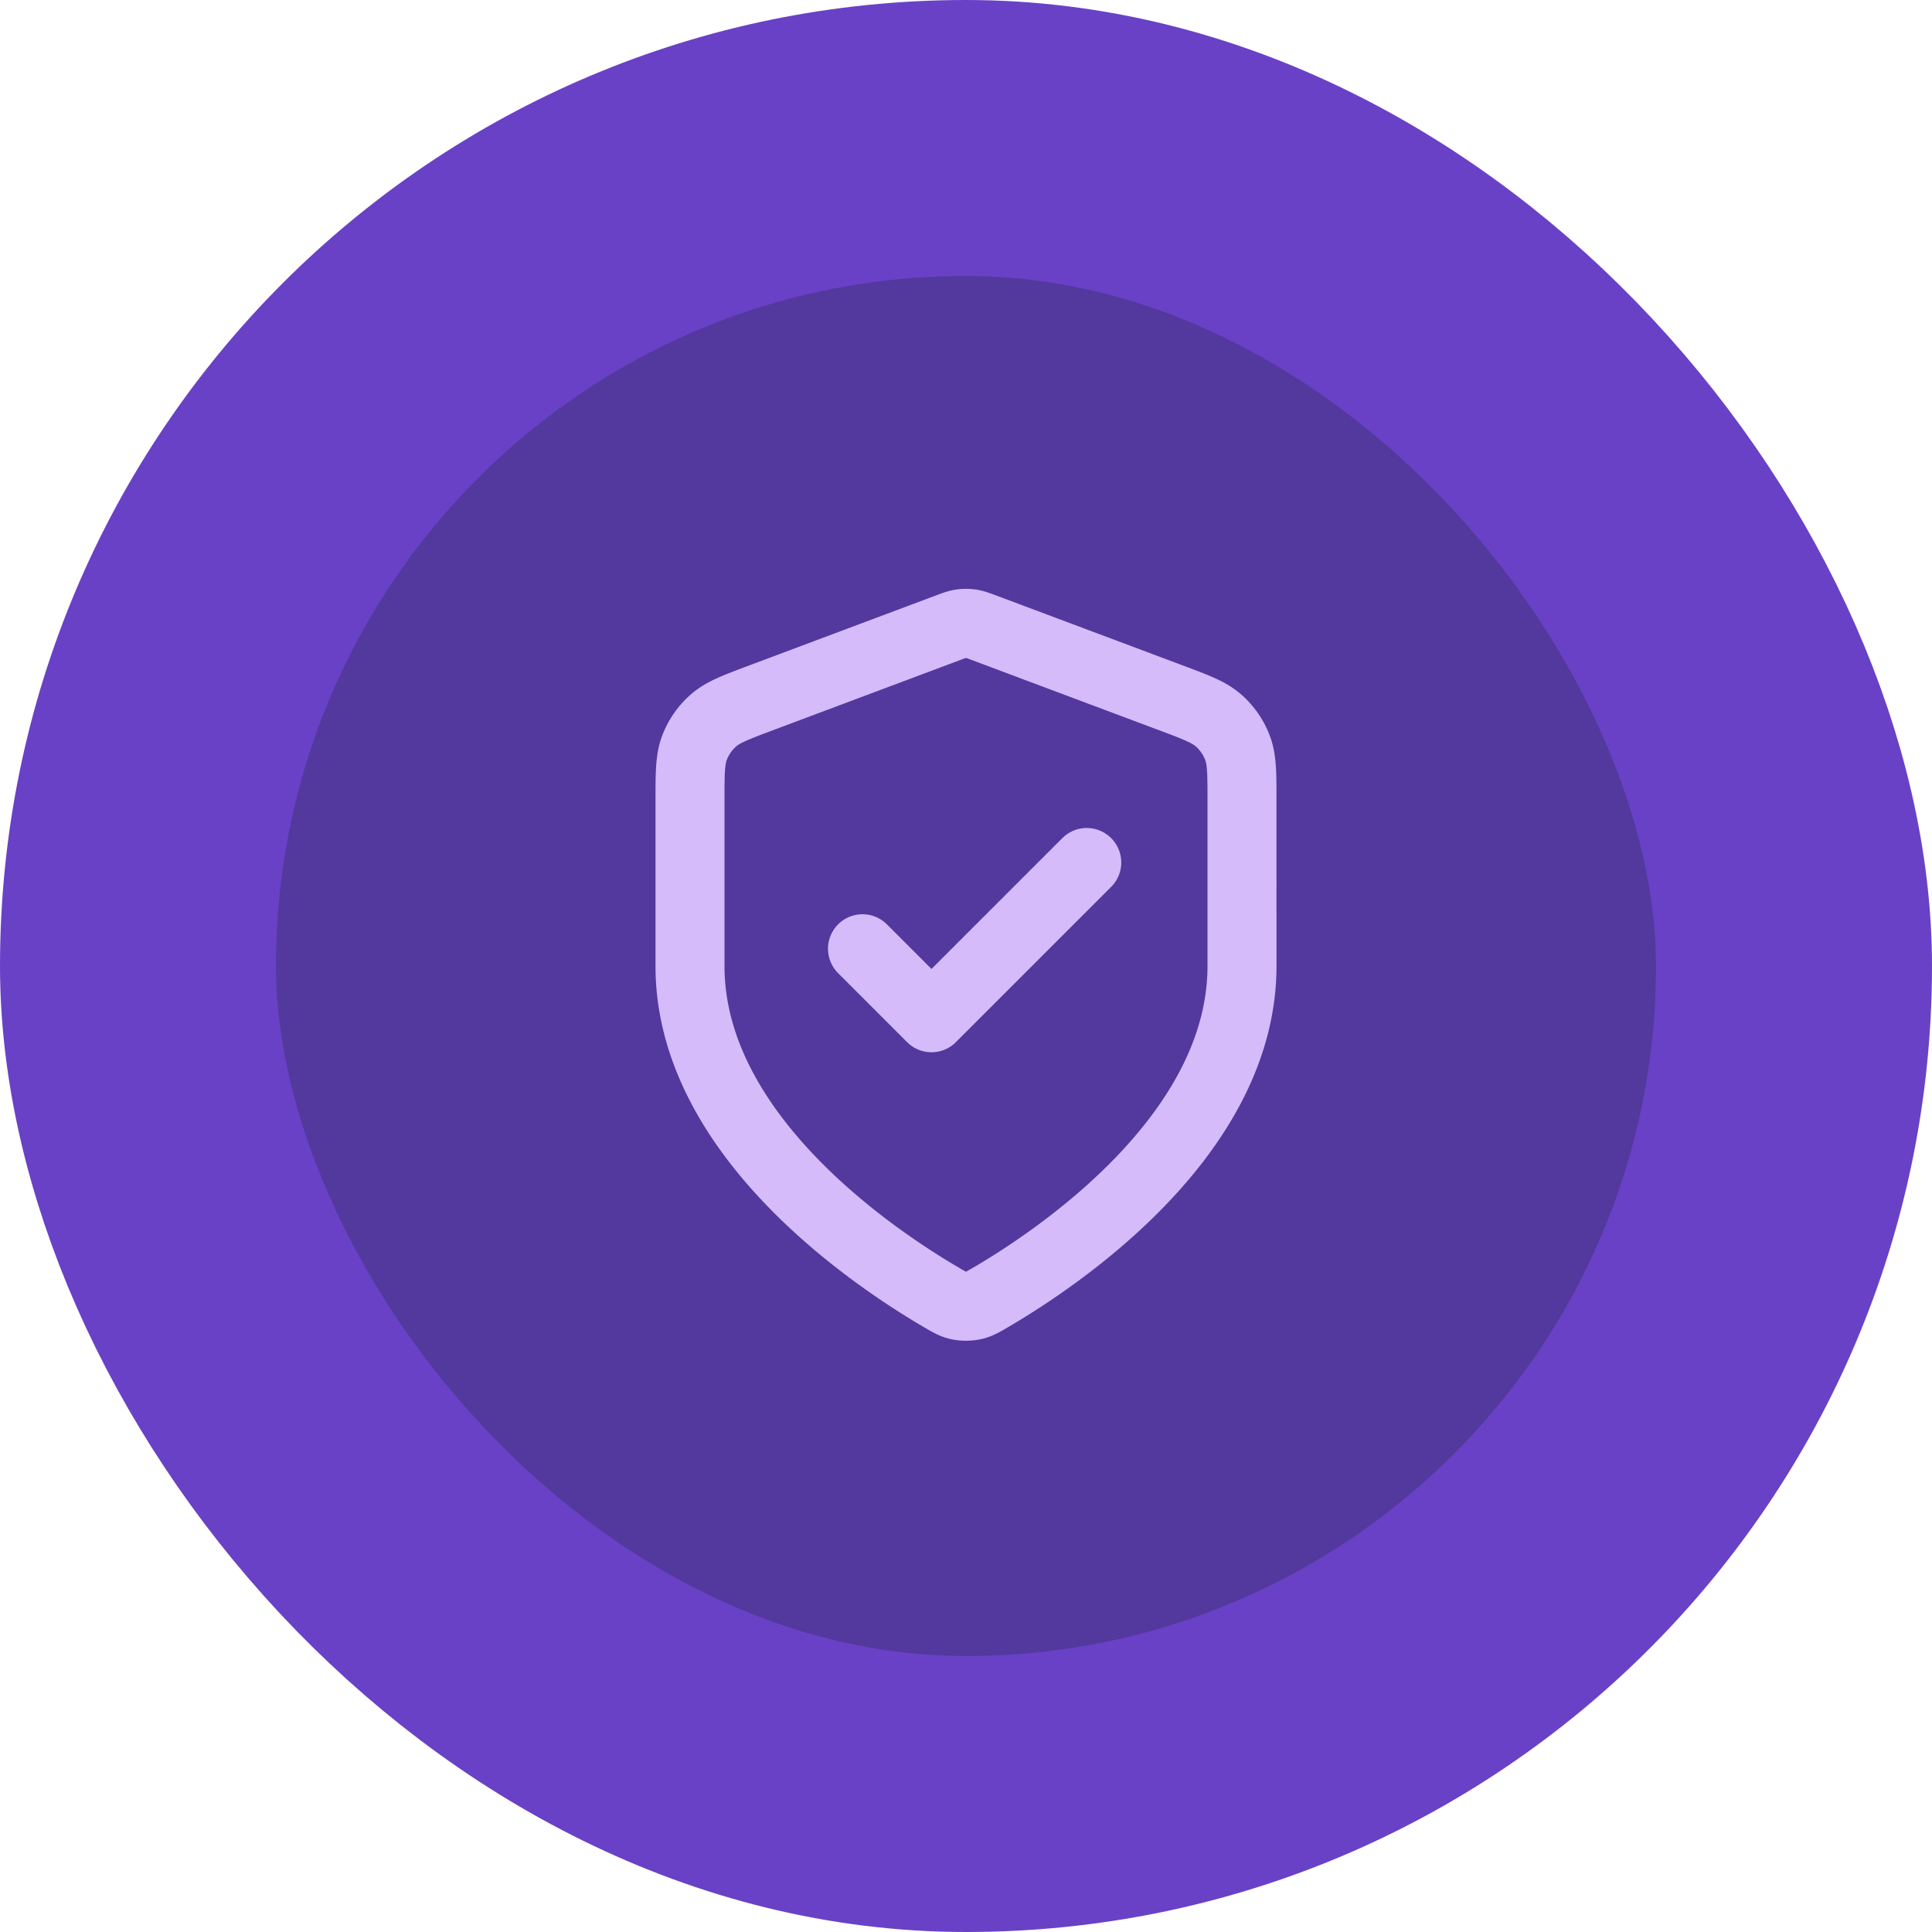
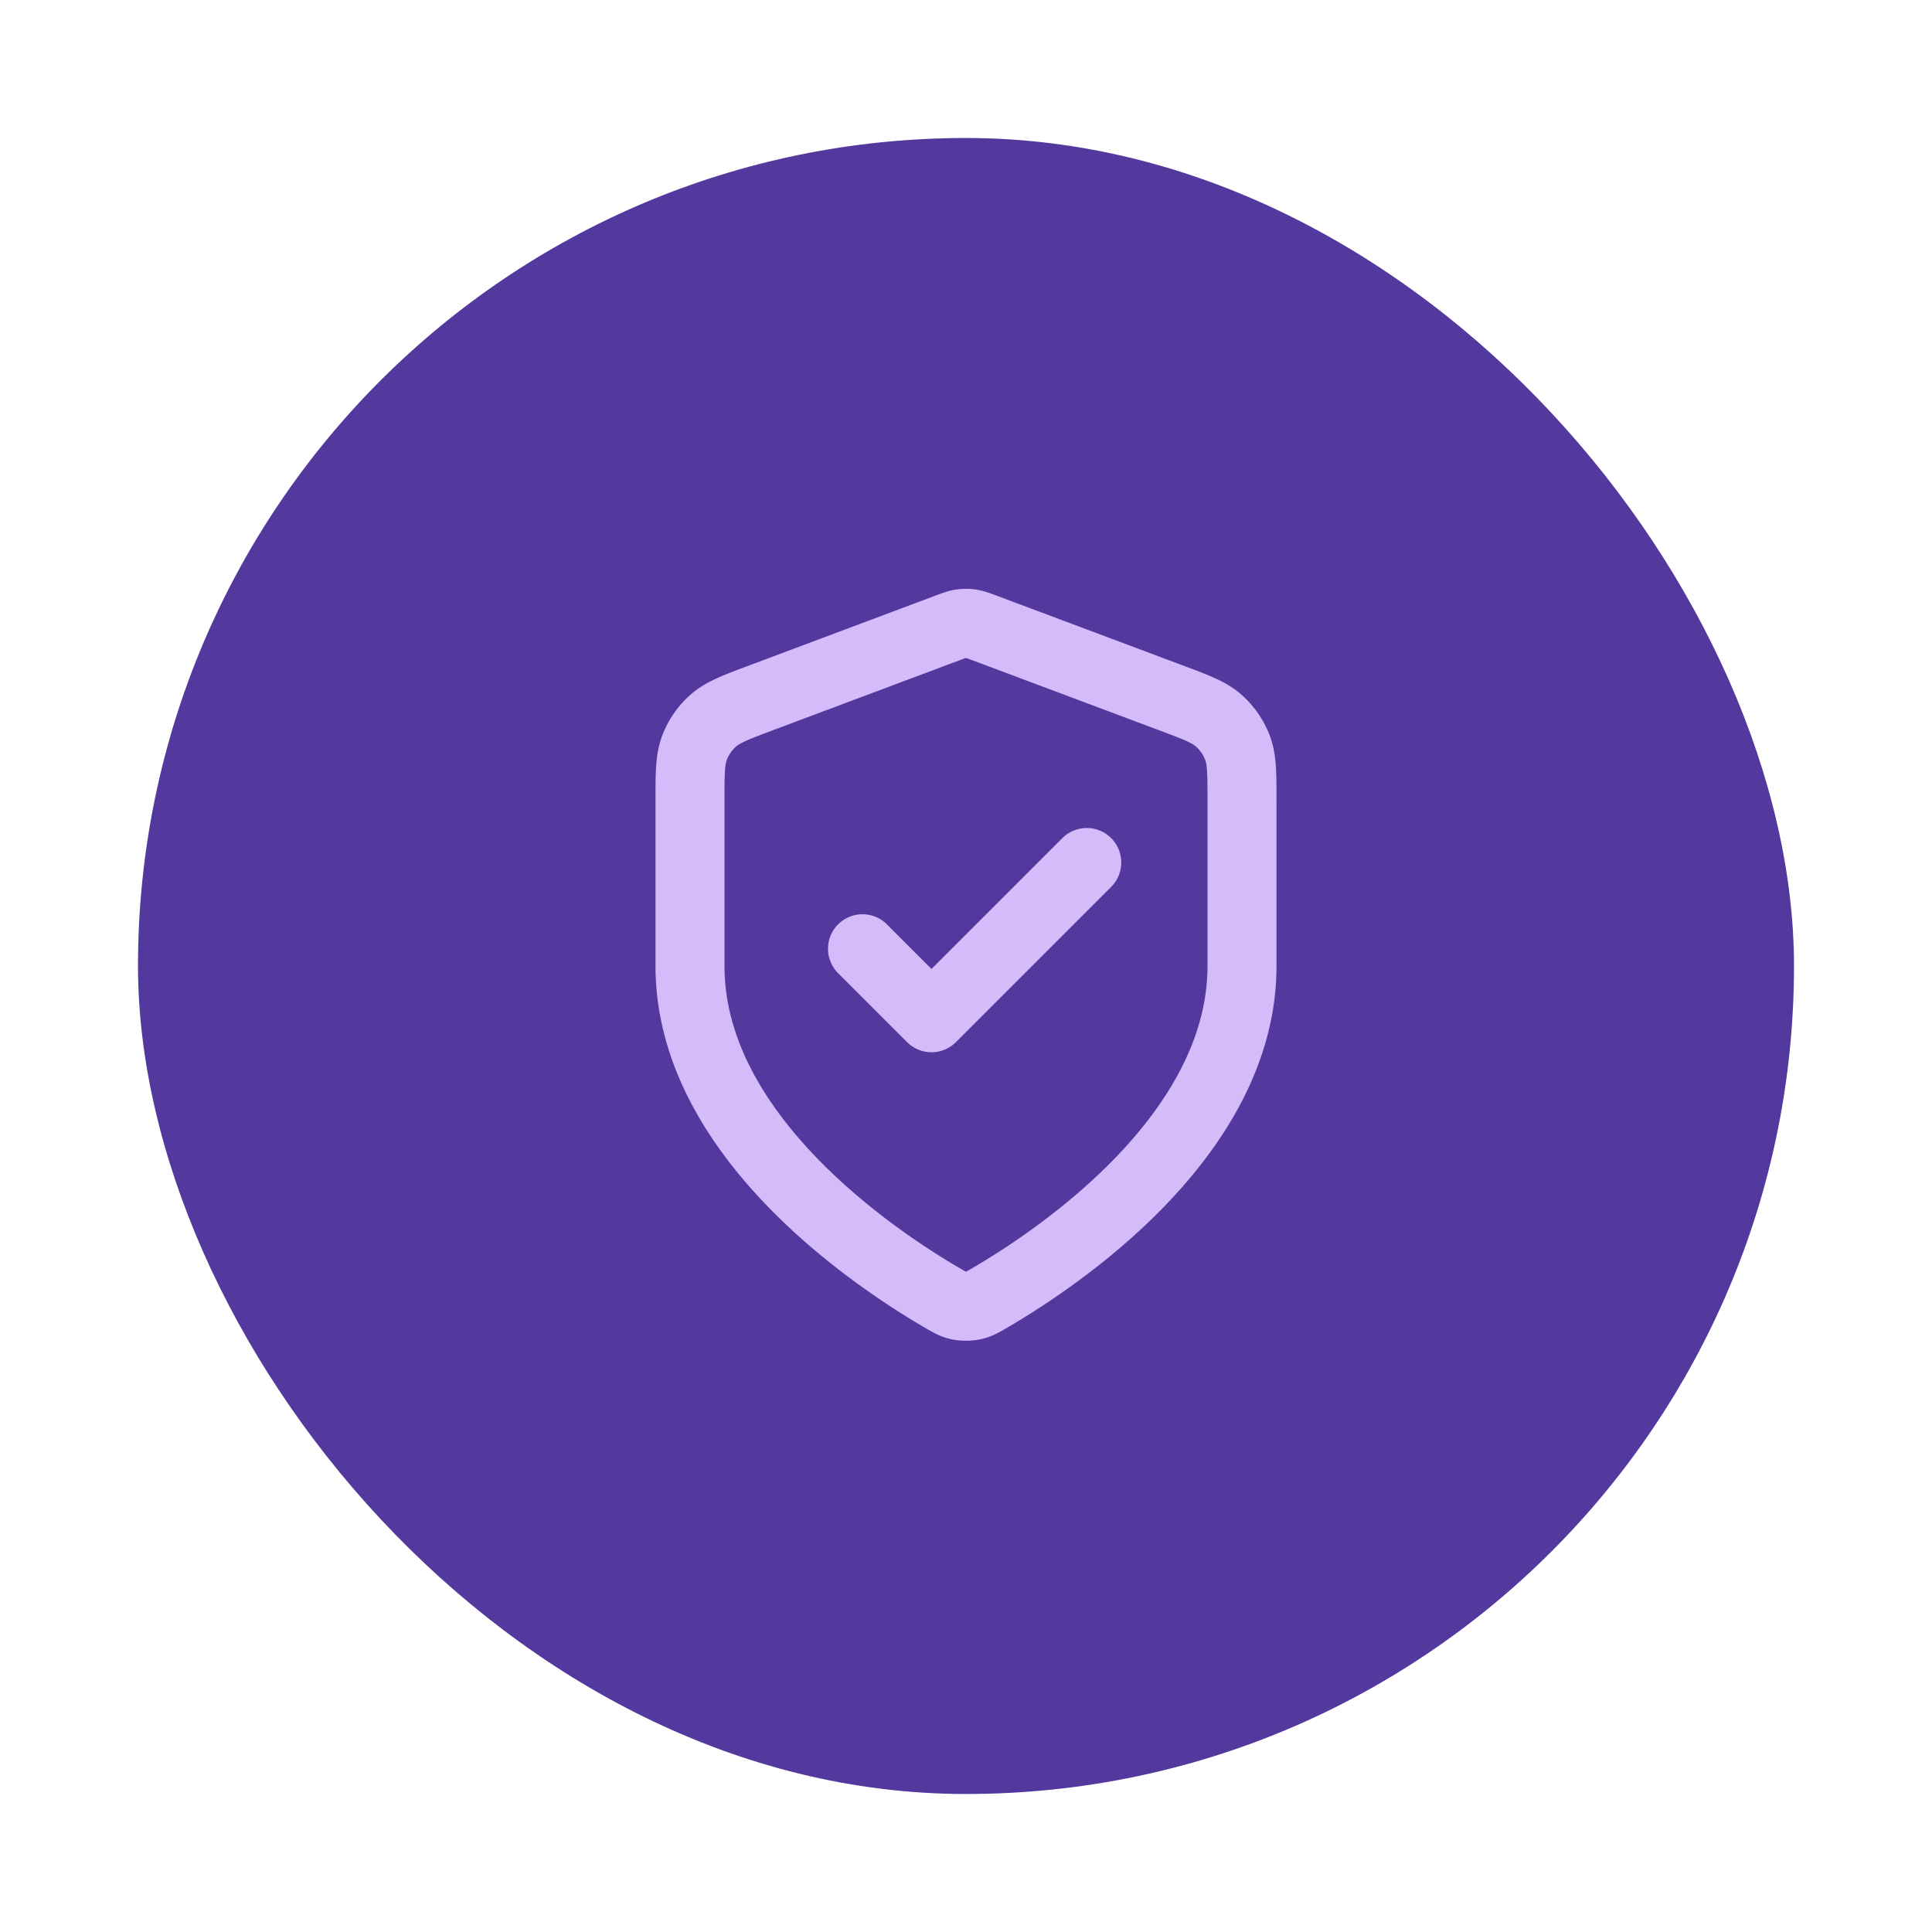
<svg xmlns="http://www.w3.org/2000/svg" width="56" height="56" fill="none">
  <rect width="48" height="48" x="4" y="4" fill="#53389E" rx="24" />
-   <rect width="48" height="48" x="4" y="4" stroke="#6941C6" stroke-width="8" rx="24" />
  <path stroke="#D6BBFB" stroke-linecap="round" stroke-linejoin="round" stroke-width="2" d="m25 27.5 2 2 4.5-4.5m4.5 3c0 4.908-5.354 8.478-7.302 9.615-.221.129-.332.194-.488.227a1.137 1.137 0 0 1-.42 0c-.156-.033-.267-.098-.488-.227C25.354 36.478 20 32.908 20 28v-4.782c0-.8 0-1.2.13-1.543a2 2 0 0 1 .548-.79c.275-.243.65-.383 1.398-.664l5.362-2.01c.208-.078.312-.117.419-.133a.993.993 0 0 1 .286 0c.107.016.21.055.419.133l5.362 2.01c.748.28 1.123.421 1.398.664a2 2 0 0 1 .547.79c.131.343.131.743.131 1.543V28Z" />
</svg>